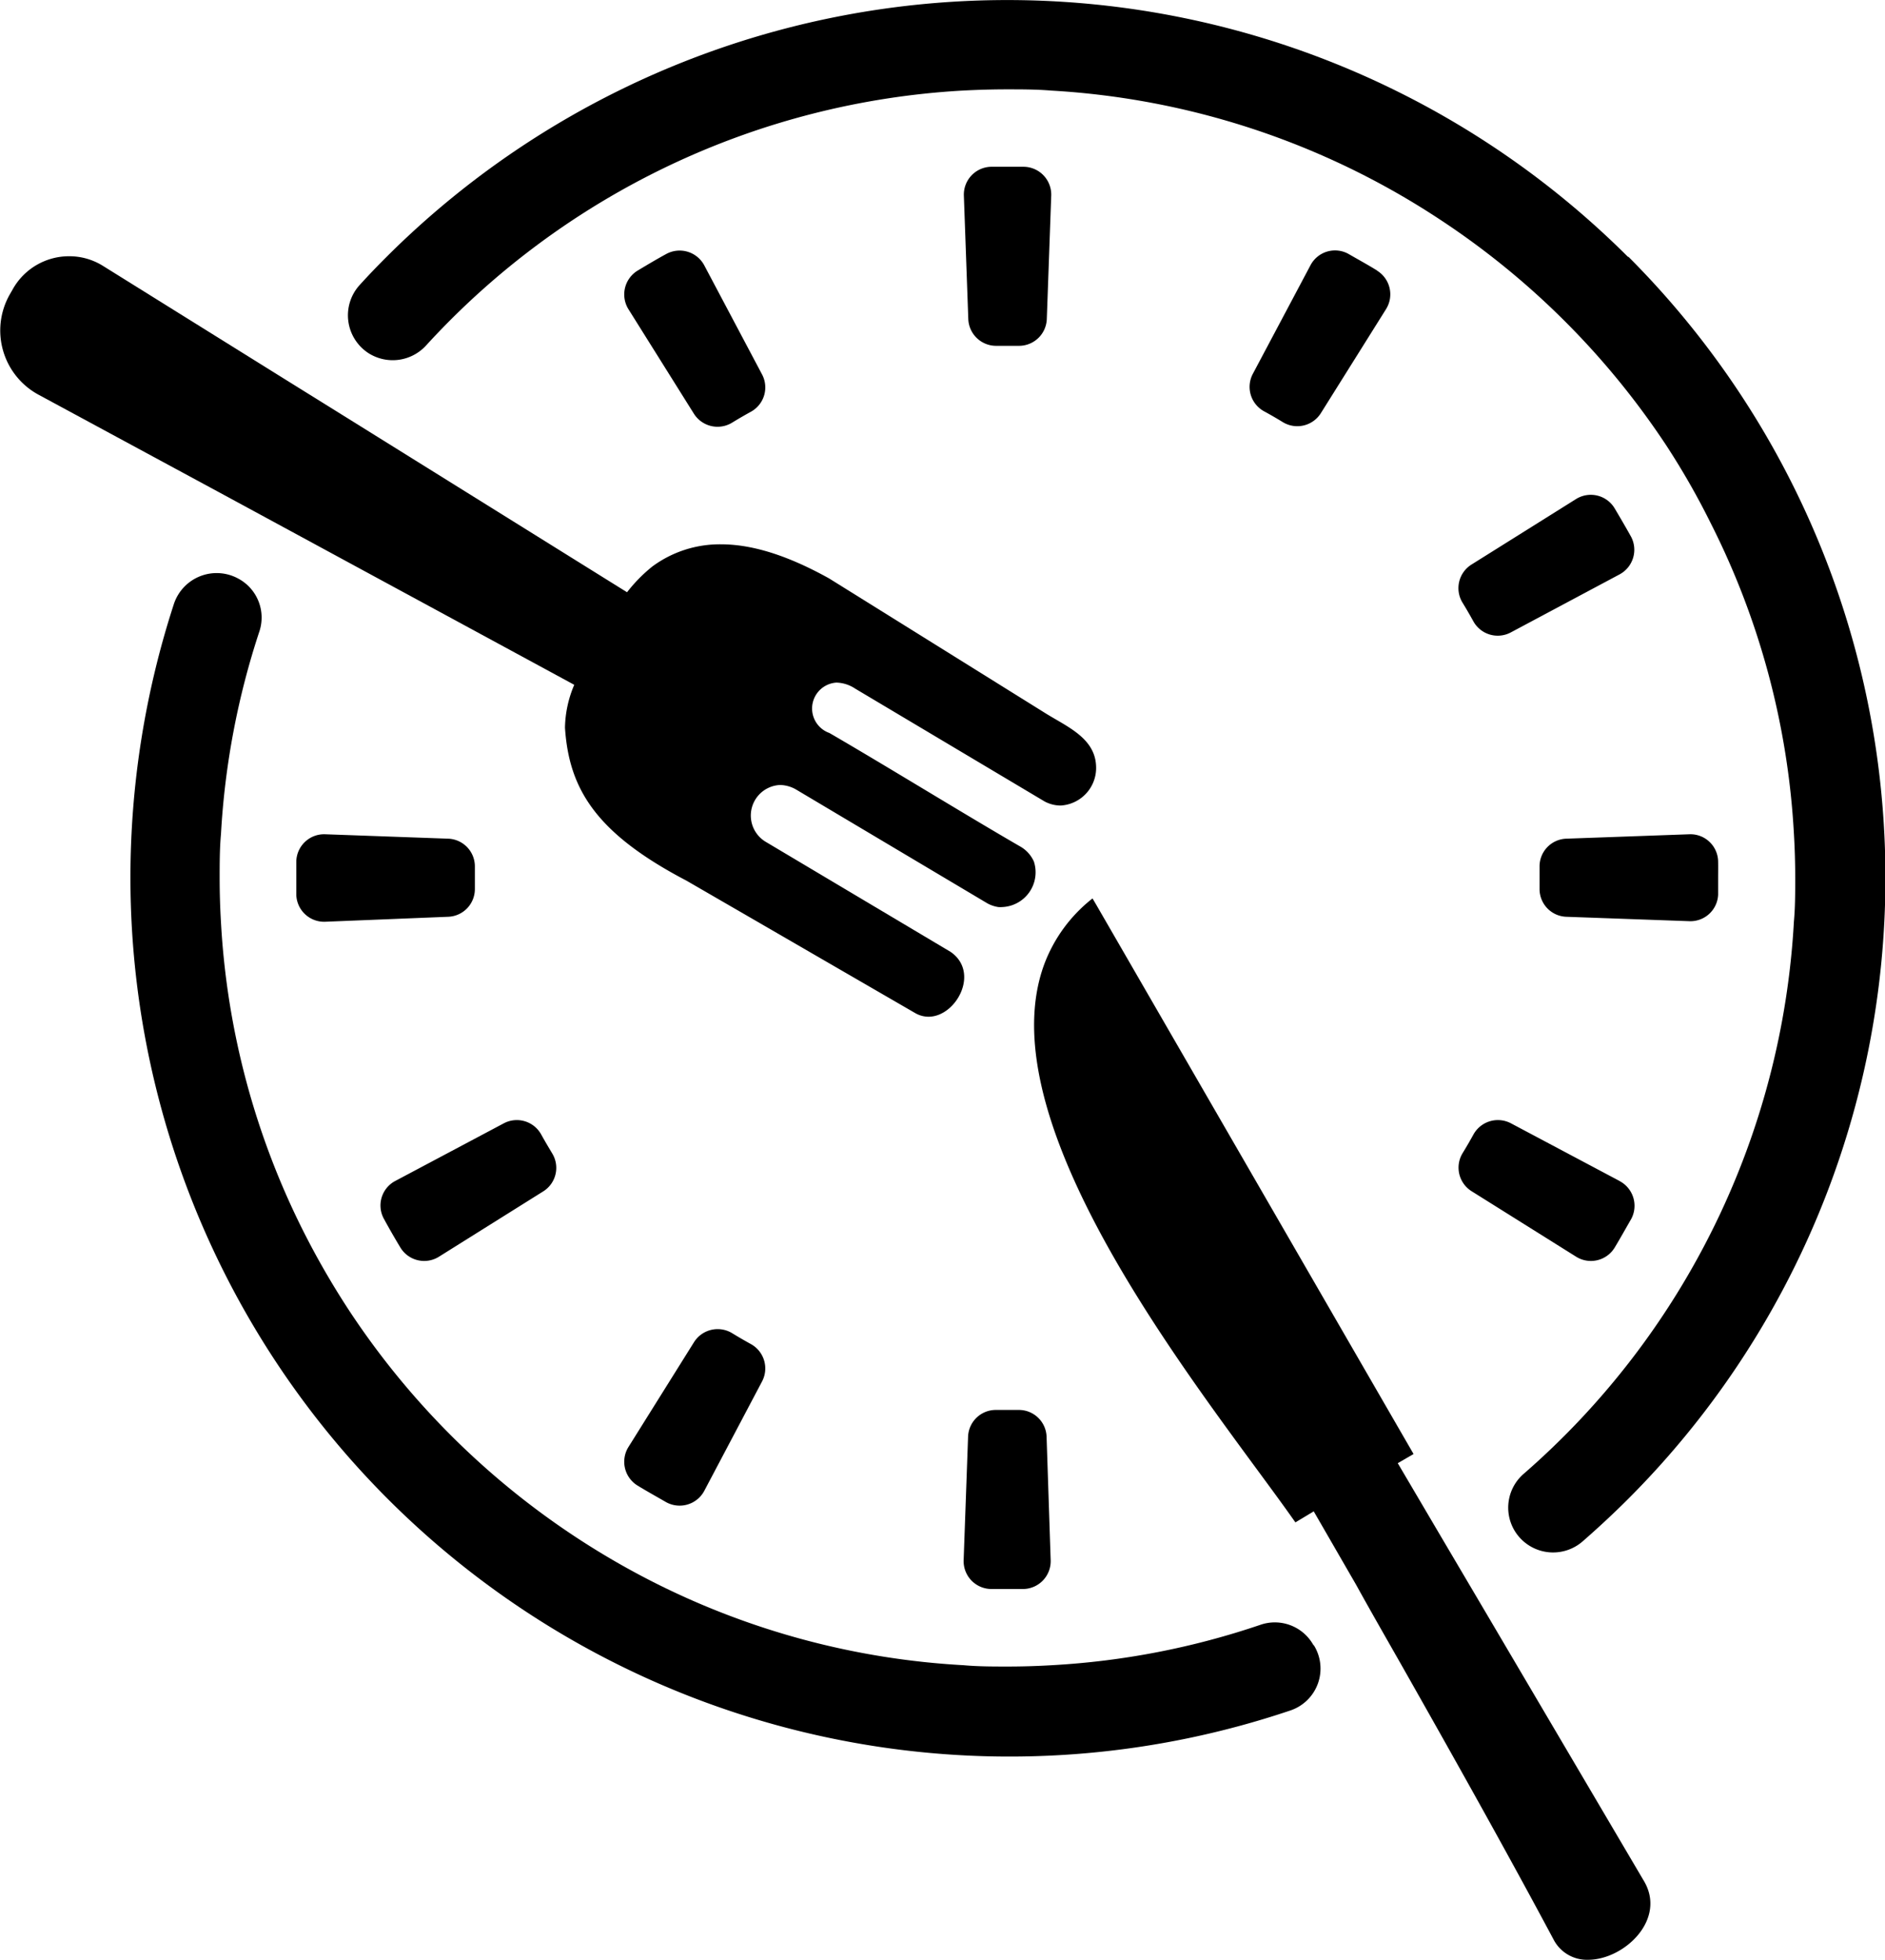
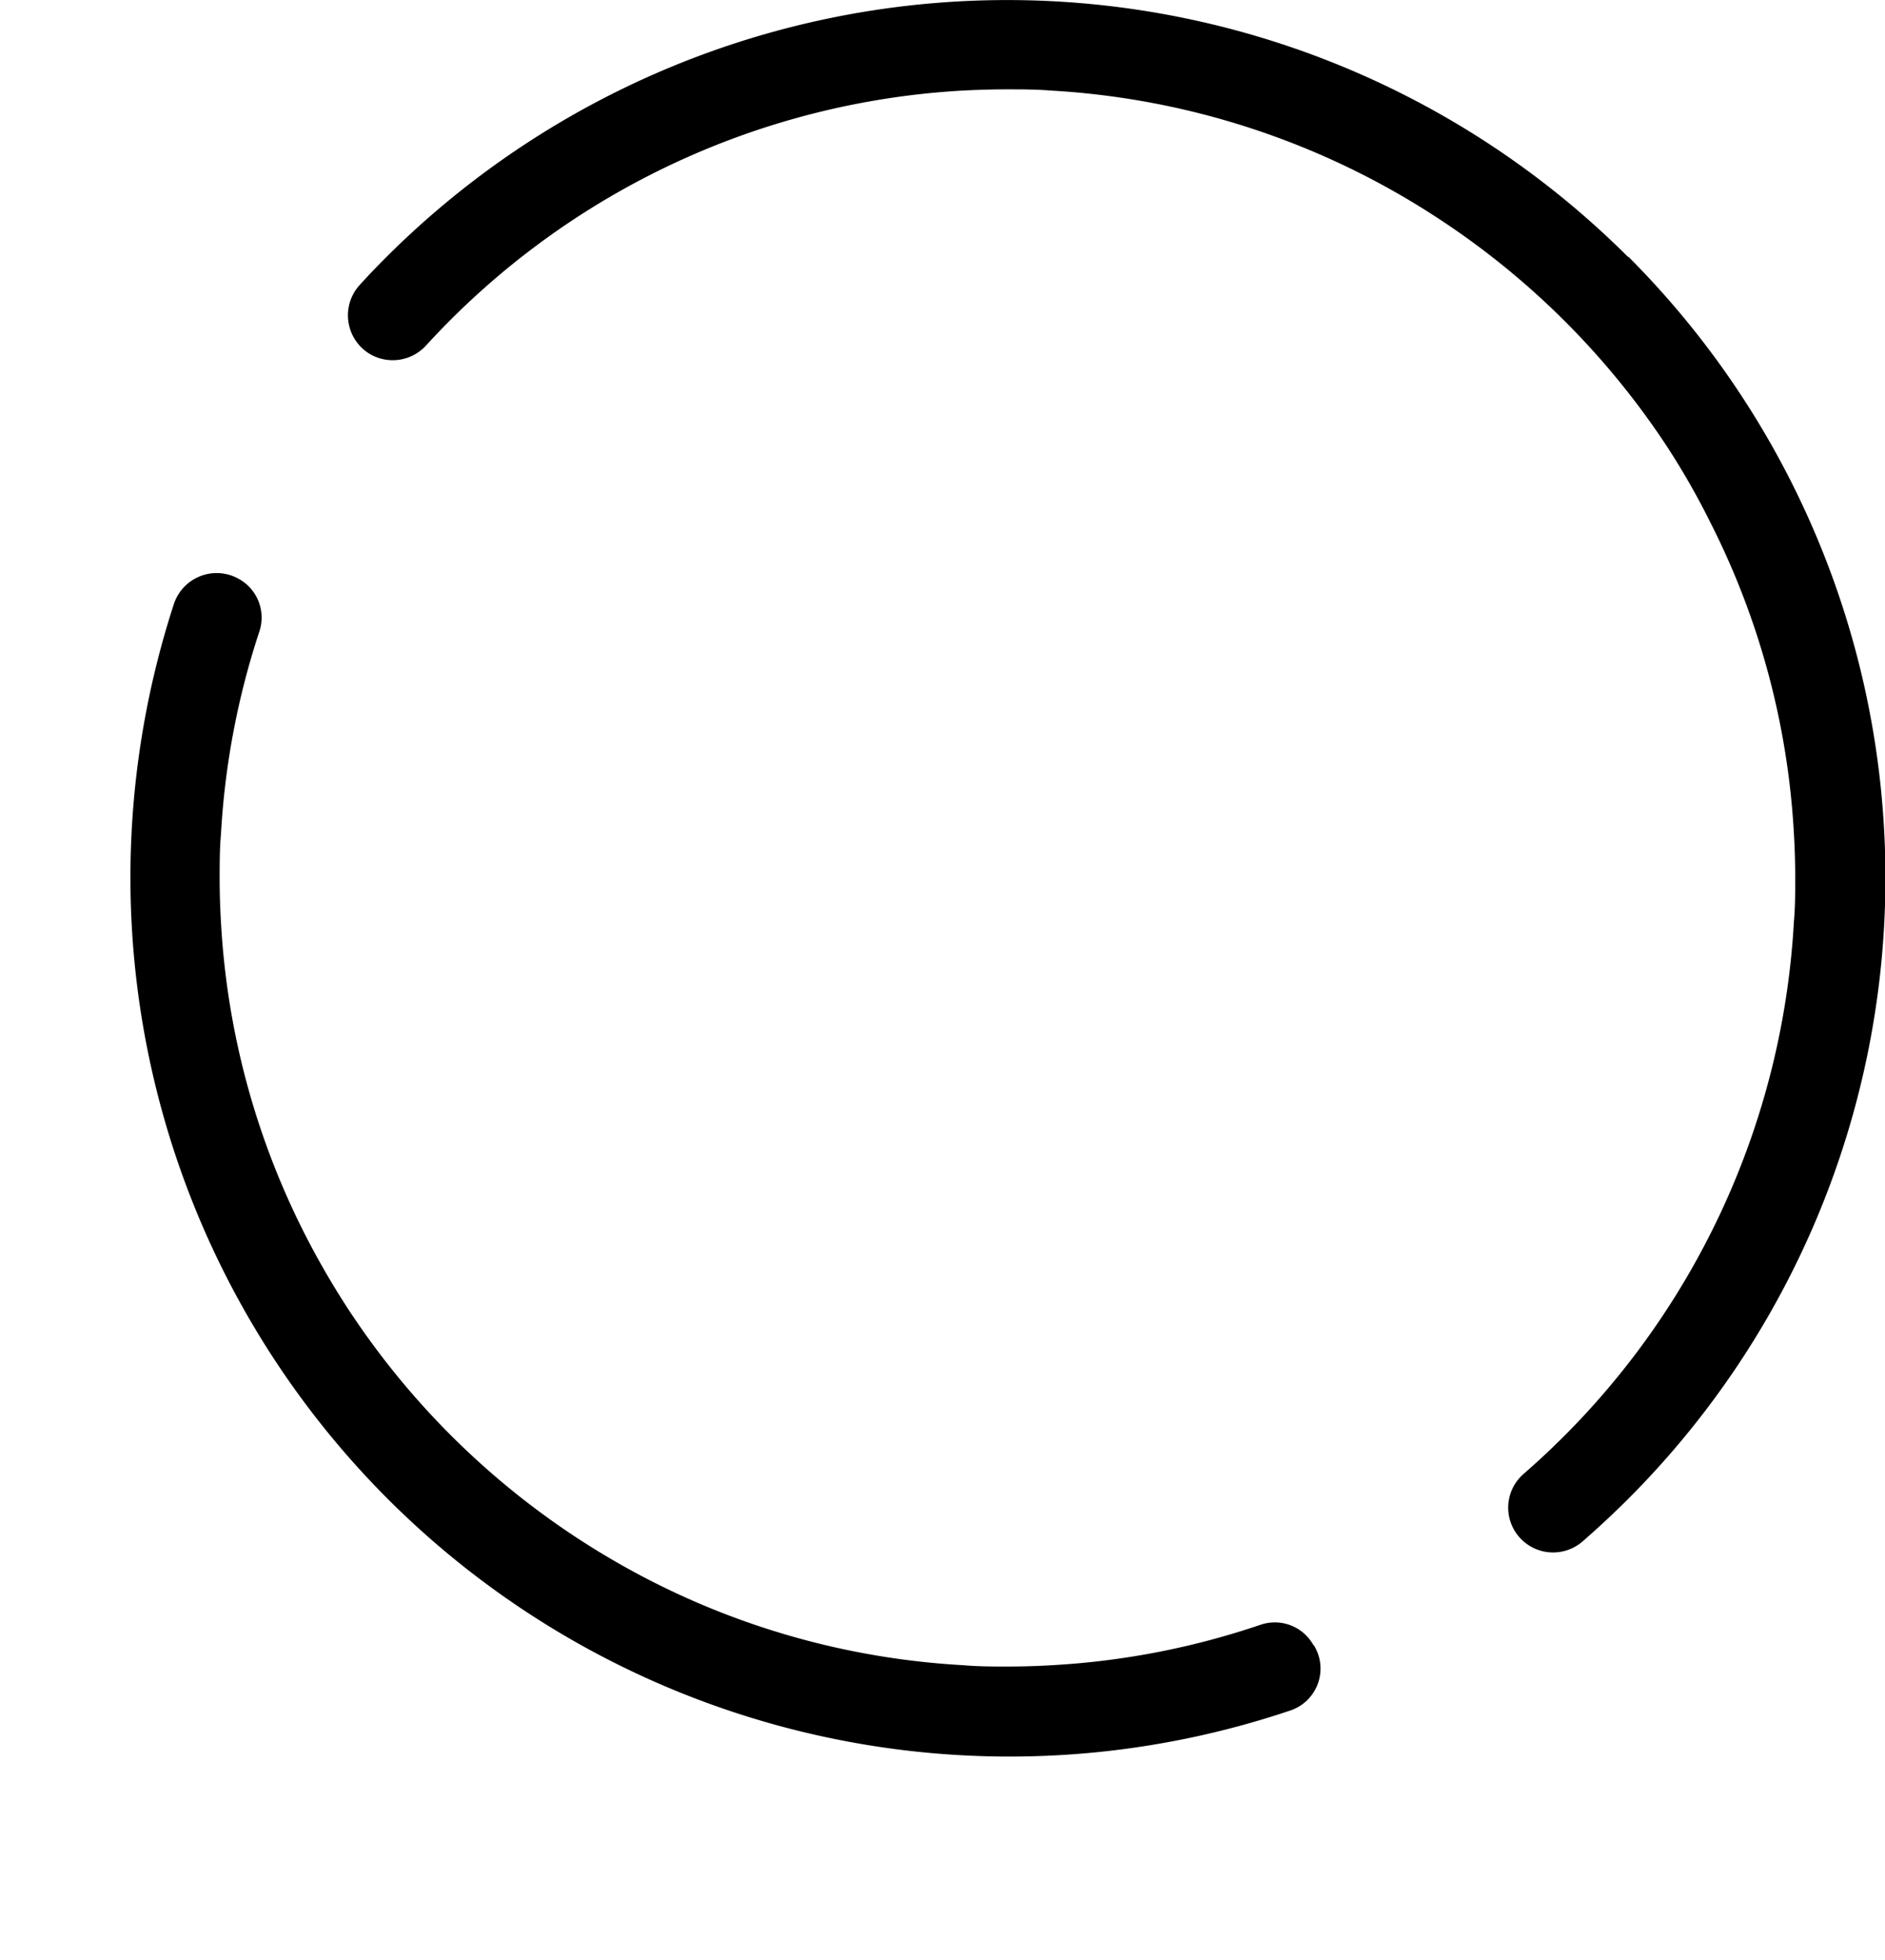
<svg xmlns="http://www.w3.org/2000/svg" viewBox="0 0 170.69 177.43">
  <defs>
    <style>.cls-1{fill-rule:evenodd;}</style>
  </defs>
  <g id="Layer_2" data-name="Layer 2">
    <g id="Layer_1-2" data-name="Layer 1">
-       <path class="cls-1" d="M99.25,69.32a3.41,3.41,0,0,1-3.2,3.61,3.1,3.1,0,0,1-1.46-.37L77.43,62.34a3.2,3.2,0,0,0-1.69-.54,2.35,2.35,0,0,0-.64,4.56c4.82,2.79,12.44,7.48,17.27,10.27A2.94,2.94,0,0,1,93.62,78a3.15,3.15,0,0,1-2.85,4.12,2.31,2.31,0,0,1-.37,0,2.94,2.94,0,0,1-1-.34L72.12,71.5a3,3,0,0,0-1.49-.43,2.77,2.77,0,0,0-1.25,5.17l16.7,9.94c2.68,1.85.51,5.87-2,5.87a2.42,2.42,0,0,1-1.19-.32l-20.73-12c-8.26-4.32-10.64-8.35-11-13.85A10.28,10.28,0,0,1,52,62l-25-13.55-7.18-3.89L3.46,35.72a6.61,6.61,0,0,1-2.61-9l.36-.63A5.84,5.84,0,0,1,6.26,23.2a5.74,5.74,0,0,1,3.06.87L25.76,34.31l6.93,4.31,24.09,15a13.82,13.82,0,0,1,2.3-2.34,10.28,10.28,0,0,1,6.21-2c3.08,0,6.39,1.2,9.79,3.09L94.55,64.5C96.52,65.75,99.13,66.76,99.25,69.32Z" />
      <path d="M118.91,148.9a4,4,0,0,0-4.77-1.8,70.69,70.69,0,0,1-18.89,3.66c-1.34.08-2.69.12-4,.12s-2.7,0-4-.12a70.78,70.78,0,0,1-28.1-7.53,71.93,71.93,0,0,1-27.56-24.62,73.42,73.42,0,0,1-4.05-7,70.83,70.83,0,0,1-7.53-28.1c-.08-1.33-.12-2.68-.12-4s0-2.7.12-4a70.94,70.94,0,0,1,3.46-18.29,4,4,0,0,0-1.92-4.85h0a4.08,4.08,0,0,0-5.81,2.33,80.07,80.07,0,0,0-3.93,24.85,79.6,79.6,0,0,0,105,75.32A4,4,0,0,0,119,149ZM147.42,23.26A79.56,79.56,0,0,0,35,23.26c-.82.82-1.63,1.66-2.41,2.52A4.08,4.08,0,0,0,33.41,32h0a4.09,4.09,0,0,0,5.17-.72A71.27,71.27,0,0,1,87.17,8.2c1.34-.07,2.68-.11,4-.11s2.7,0,4,.11a71.26,71.26,0,0,1,35.09,11.59A71.91,71.91,0,0,1,150.9,40.35a68.29,68.29,0,0,1,4,7,70.79,70.79,0,0,1,7.54,28.1c.08,1.34.12,2.69.12,4s0,2.71-.12,4A71.48,71.48,0,0,1,138,133.41a4.05,4.05,0,0,0-.87,5.14h0a4.07,4.07,0,0,0,6.18,1c1.42-1.24,2.81-2.53,4.15-3.87a79.54,79.54,0,0,0,0-112.43Z" />
-       <path d="M92.72,15.1h-3a2.52,2.52,0,0,0-2.44,2.62l.4,11.15a2.52,2.52,0,0,0,2.55,2.44h2a2.52,2.52,0,0,0,2.56-2.44l.4-11.15A2.52,2.52,0,0,0,92.72,15.1ZM50,104.42c-.34-.57-.68-1.14-1-1.72a2.52,2.52,0,0,0-3.38-1l-9.85,5.23a2.51,2.51,0,0,0-1,3.43q.72,1.32,1.5,2.61a2.52,2.52,0,0,0,3.49.8l9.45-5.92A2.51,2.51,0,0,0,50,104.42Zm44.77,25.67a2.51,2.51,0,0,0-2.56-2.44h-2a2.51,2.51,0,0,0-2.55,2.44l-.4,11.15a2.52,2.52,0,0,0,2.44,2.62h3a2.52,2.52,0,0,0,2.44-2.62Zm51.9-23.16-9.85-5.23a2.53,2.53,0,0,0-3.39,1c-.32.58-.65,1.15-1,1.72a2.52,2.52,0,0,0,.83,3.43l9.45,5.92a2.52,2.52,0,0,0,3.49-.8c.52-.86,1-1.73,1.51-2.61A2.53,2.53,0,0,0,146.66,106.93ZM155.58,78A2.51,2.51,0,0,0,153,75.53l-11.16.4a2.51,2.51,0,0,0-2.43,2.56c0,.33,0,.66,0,1s0,.67,0,1A2.51,2.51,0,0,0,141.81,83l11.16.4A2.51,2.51,0,0,0,155.58,81c0-.5,0-1,0-1.51S155.59,78.48,155.58,78ZM147.7,48.6c-.49-.88-1-1.75-1.51-2.61a2.52,2.52,0,0,0-3.49-.8l-9.45,5.92a2.52,2.52,0,0,0-.83,3.43c.35.57.68,1.14,1,1.72a2.52,2.52,0,0,0,3.38,1L146.66,52A2.53,2.53,0,0,0,147.7,48.6ZM68,121.69c-.58-.32-1.15-.65-1.72-1a2.53,2.53,0,0,0-3.44.83L56.91,131a2.53,2.53,0,0,0,.81,3.49c.85.52,1.72,1,2.6,1.51a2.53,2.53,0,0,0,3.44-1L69,125.08A2.52,2.52,0,0,0,68,121.69ZM43,78.49a2.51,2.51,0,0,0-2.43-2.56l-11.15-.4A2.52,2.52,0,0,0,26.83,78c0,.5,0,1,0,1.5s0,1,0,1.51a2.52,2.52,0,0,0,2.62,2.44L40.6,83A2.51,2.51,0,0,0,43,80.48c0-.33,0-.67,0-1S43,78.82,43,78.49Zm26-44.6L63.76,24a2.53,2.53,0,0,0-3.44-1c-.88.48-1.75,1-2.6,1.51A2.53,2.53,0,0,0,56.91,28l5.92,9.45a2.53,2.53,0,0,0,3.44.83c.57-.35,1.14-.68,1.72-1A2.51,2.51,0,0,0,69,33.89Zm55.71-9.39c-.85-.53-1.72-1-2.6-1.51a2.51,2.51,0,0,0-3.43,1l-5.23,9.85a2.52,2.52,0,0,0,1,3.39c.59.32,1.16.65,1.73,1a2.52,2.52,0,0,0,3.43-.83L125.5,28A2.52,2.52,0,0,0,124.69,24.5Z" />
-       <path class="cls-1" d="M143.8,177.43a3.4,3.4,0,0,1-3.14-1.87c-4.23-7.92-9.08-16.57-13.86-25-1.36-2.39-2.72-4.76-4-7.08l-3.84-6.65-1.66,1C109.94,127.32,89,102.26,94.57,87.27a13.64,13.64,0,0,1,4.36-5.93l.37.63h0L128,131.64l-1.43.83,3.91,6.64,4.13,7,14.2,24.1C151,173.74,147.08,177.43,143.8,177.43Z" />
    </g>
  </g>
</svg>